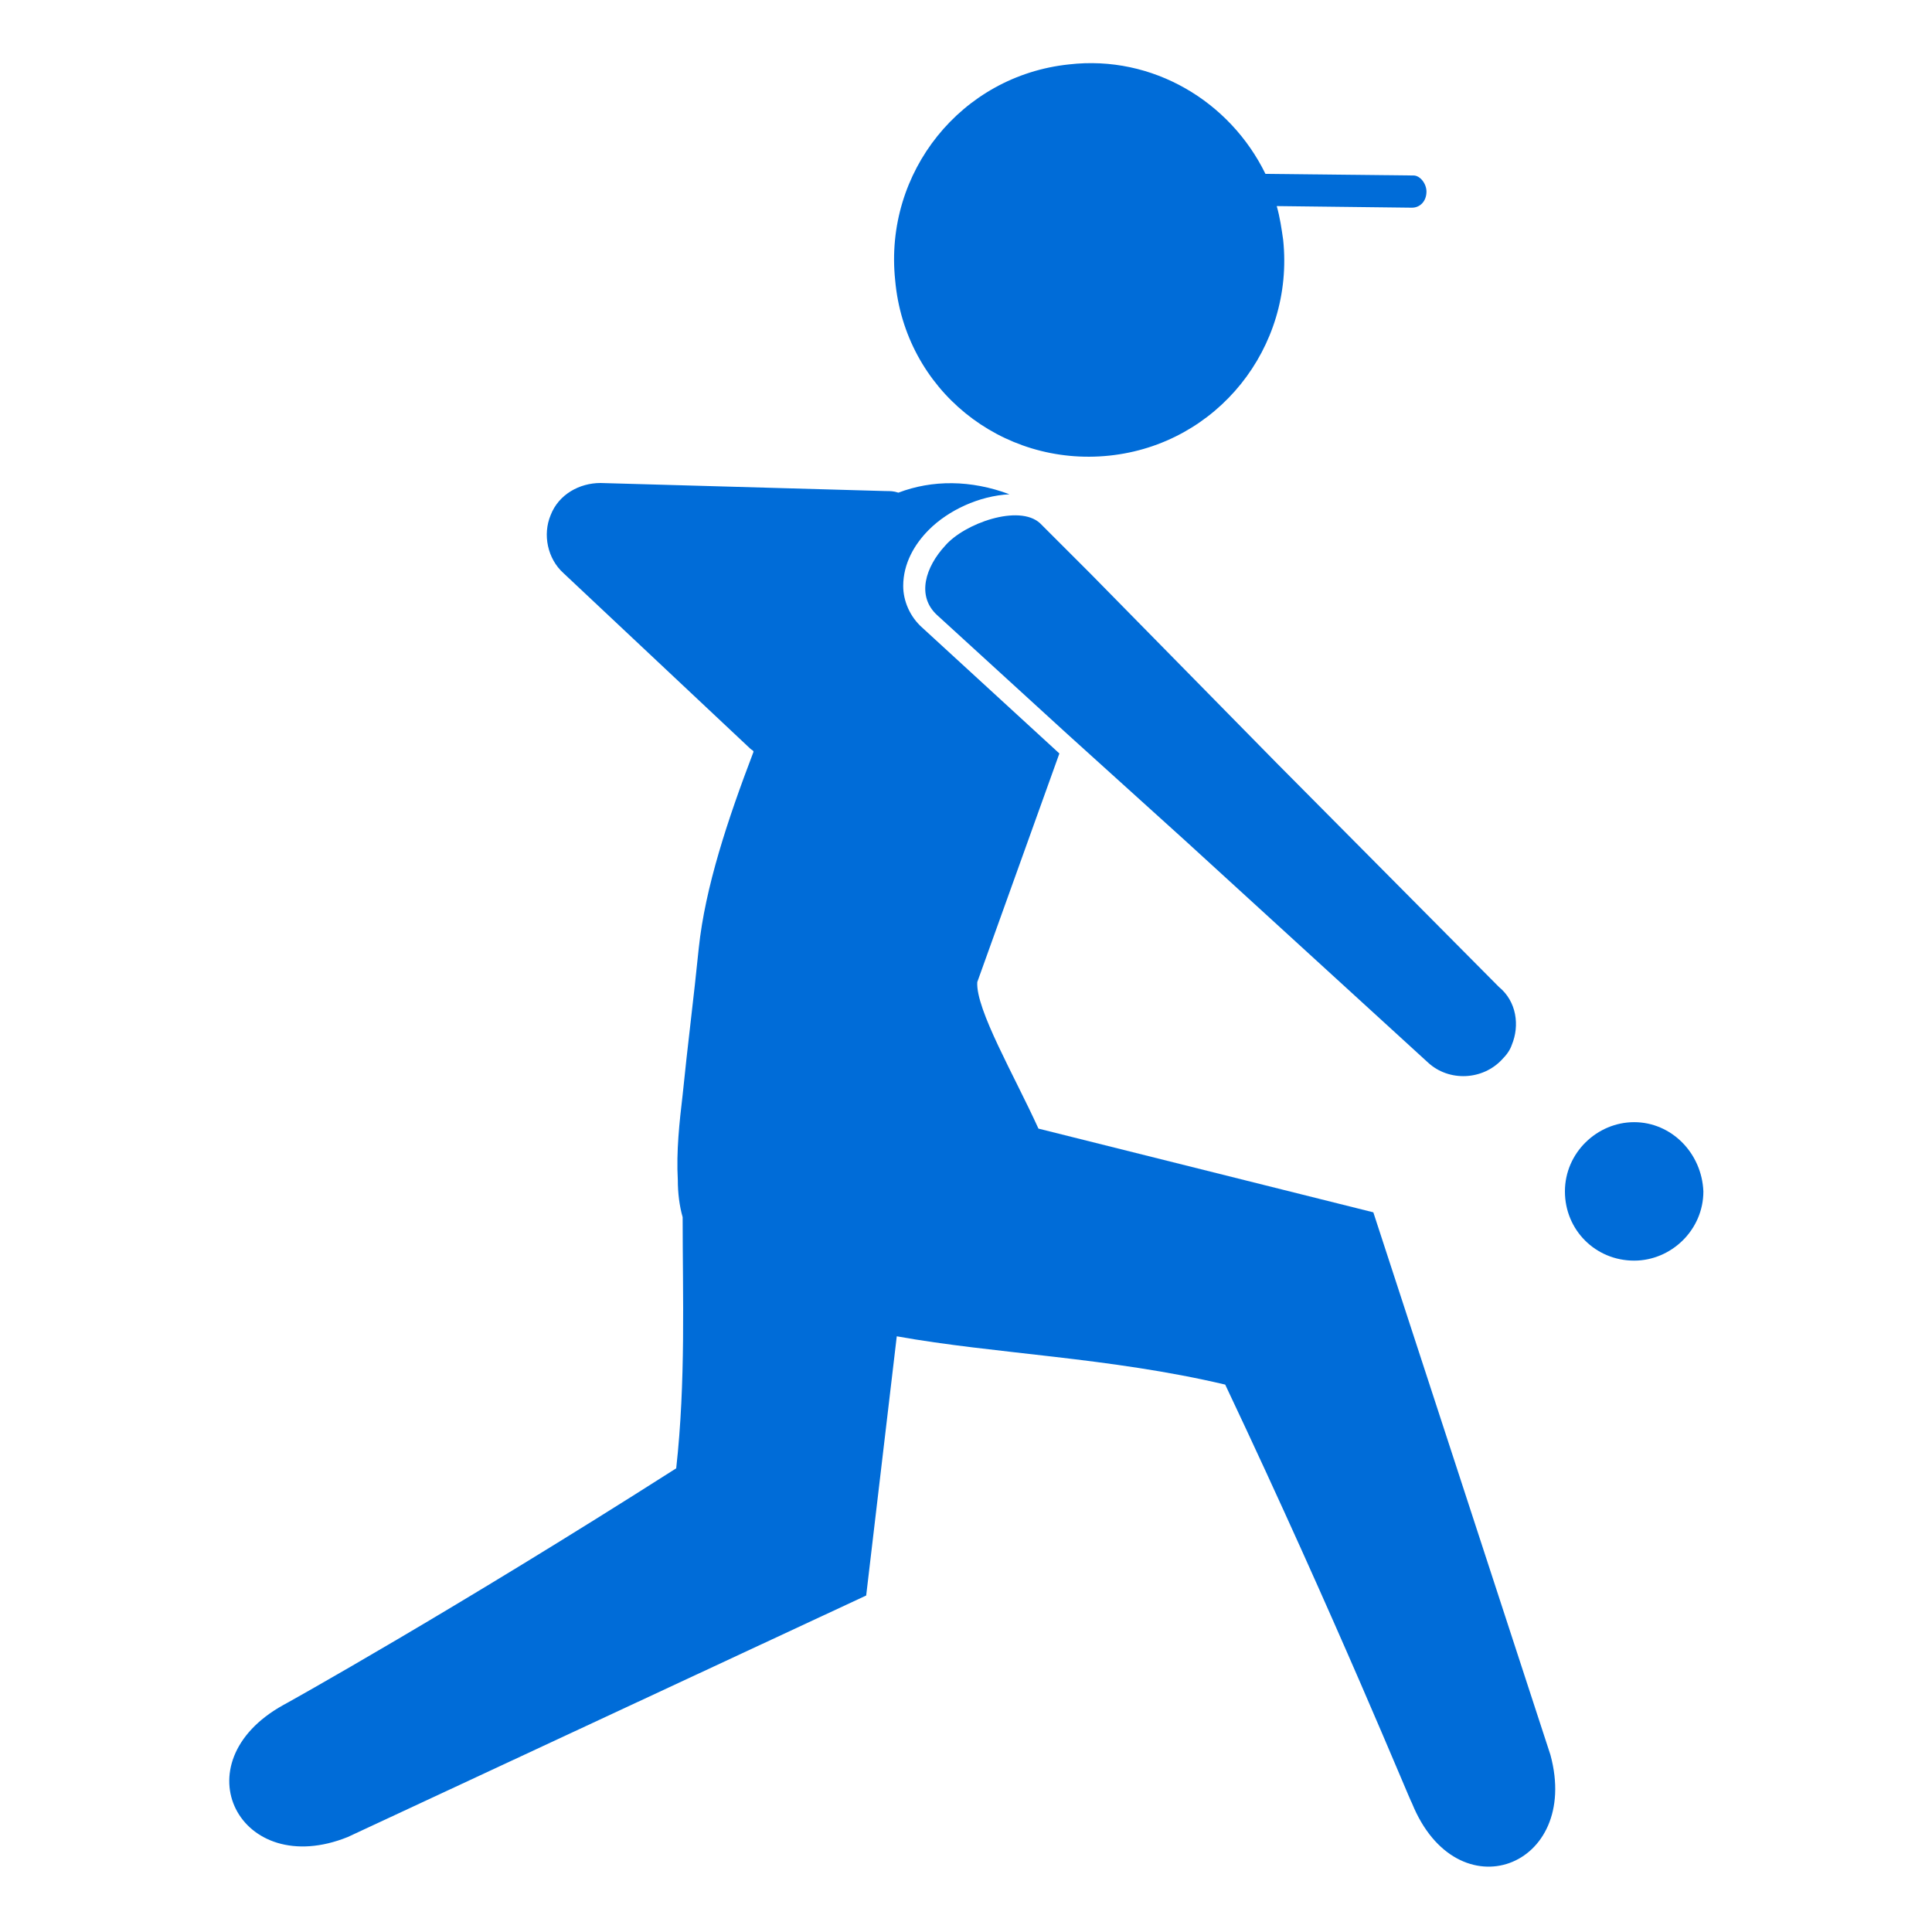
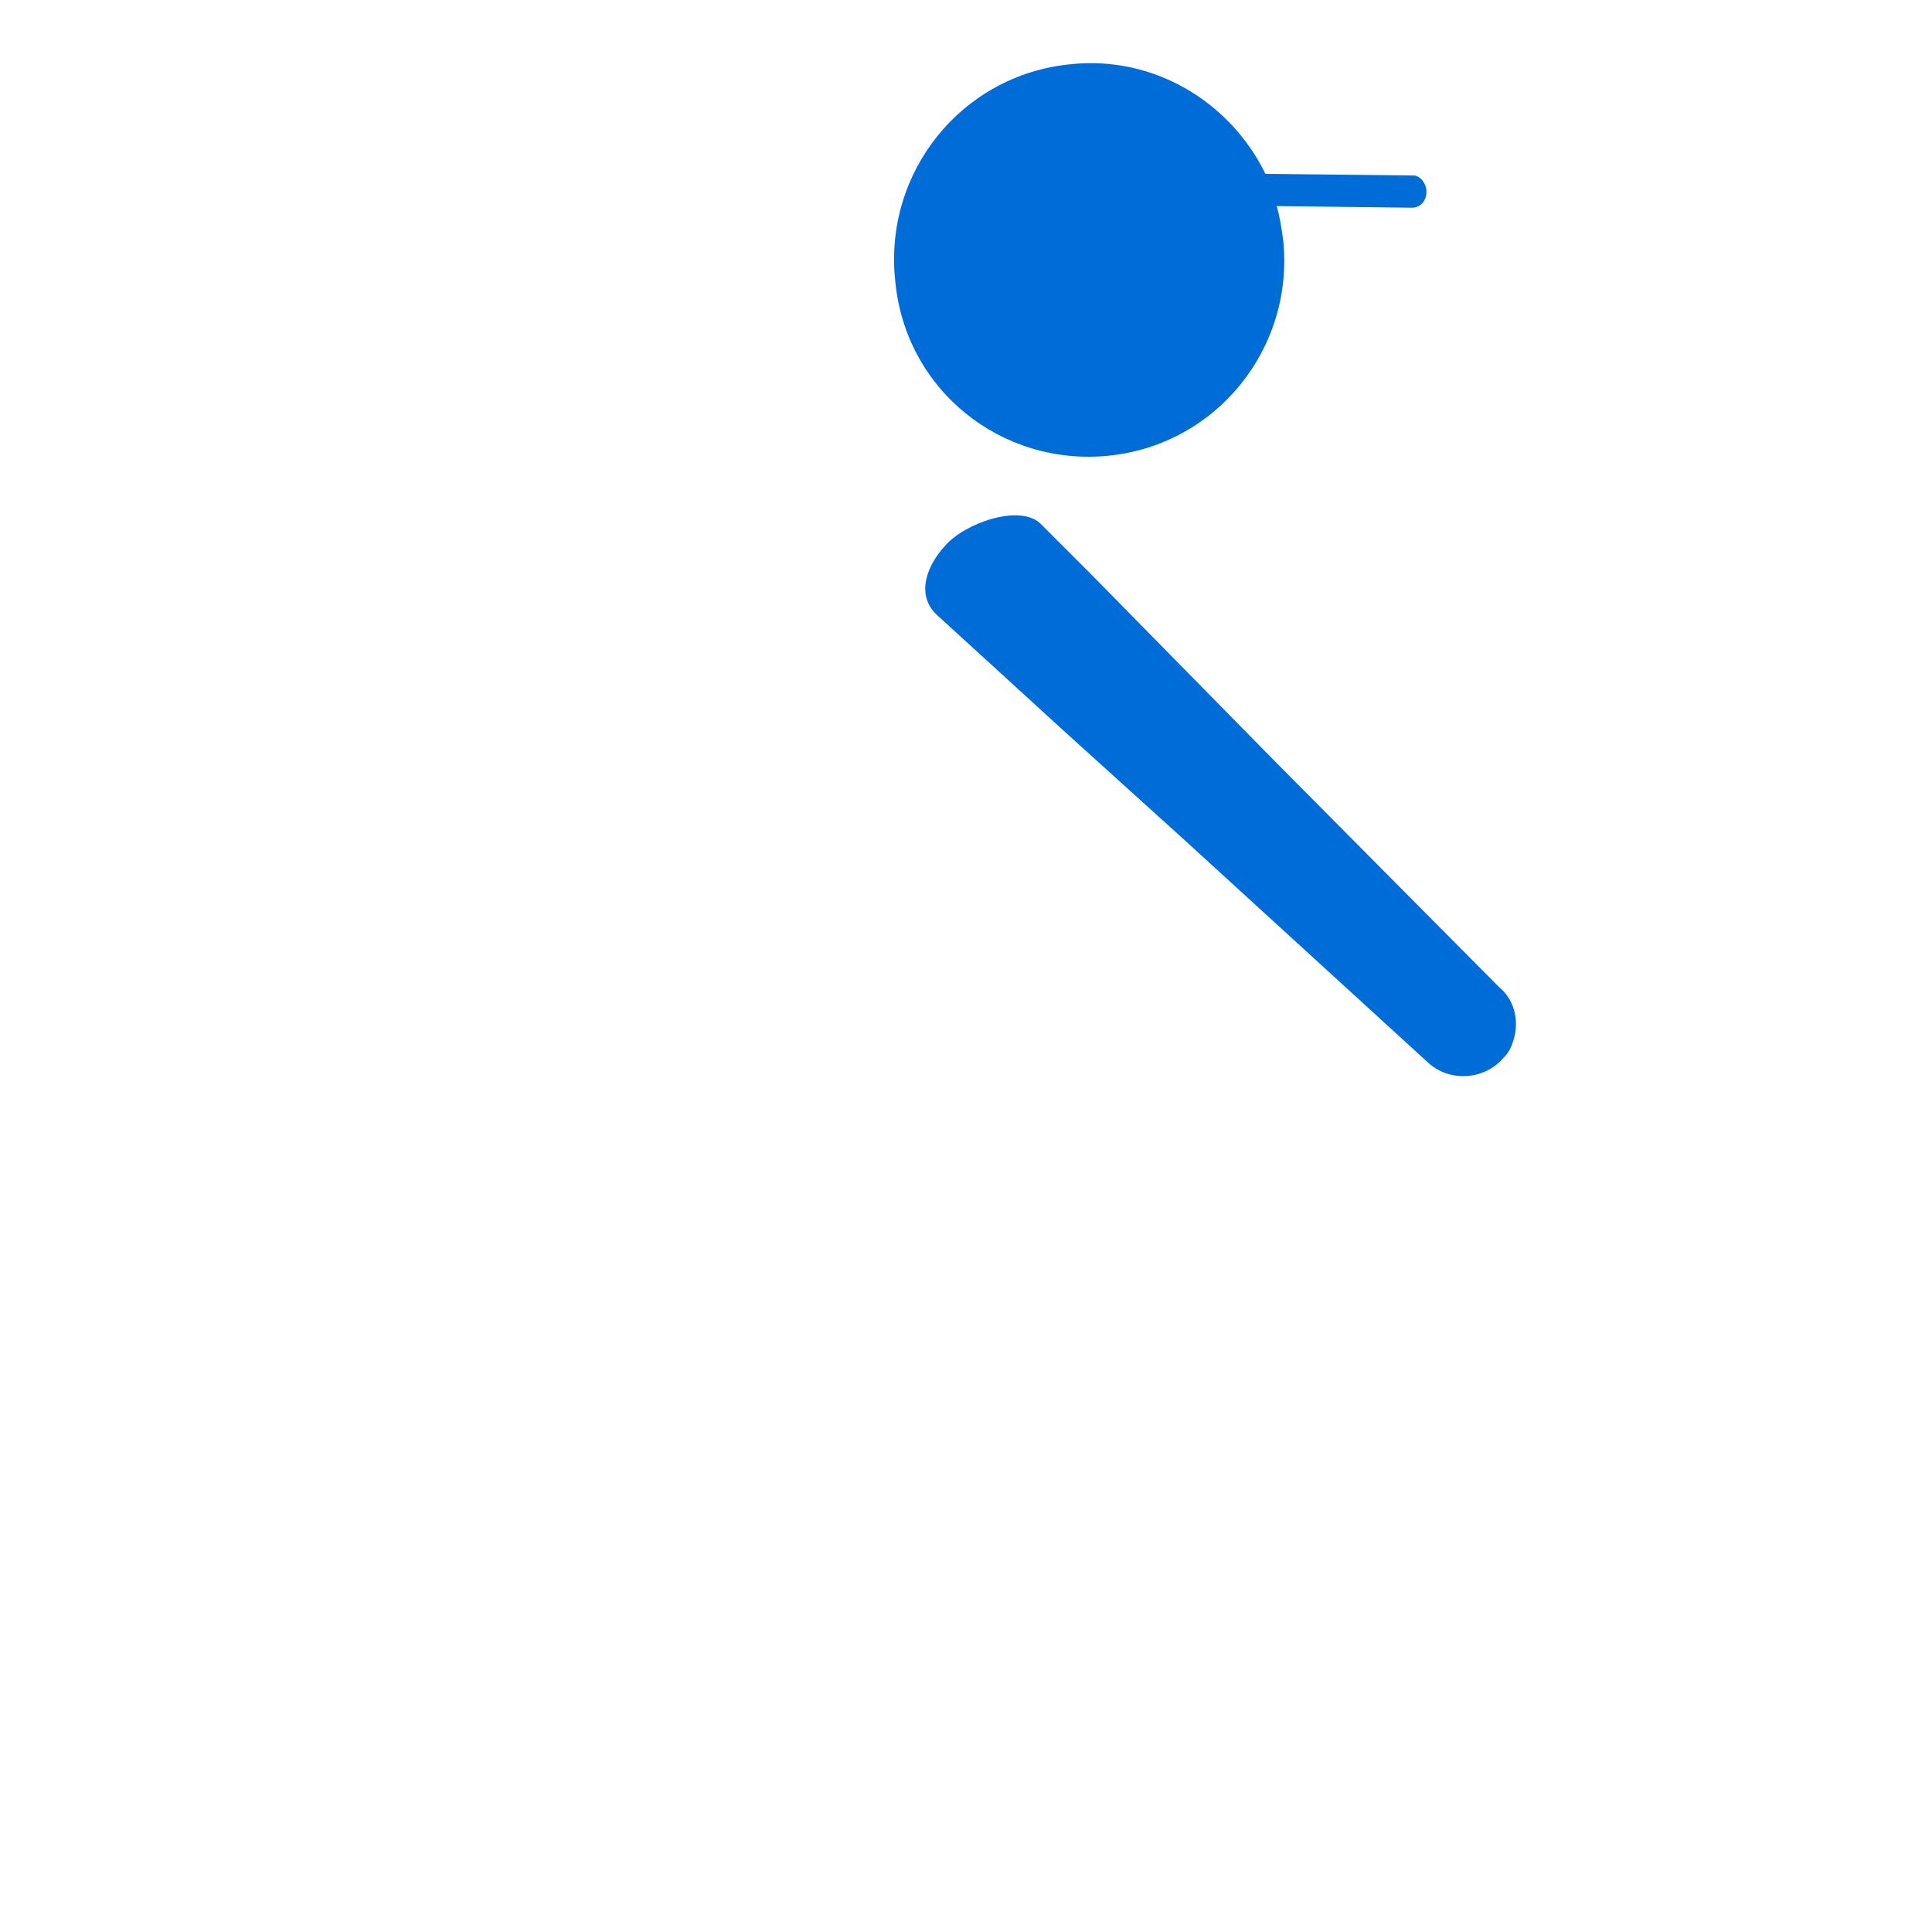
<svg xmlns="http://www.w3.org/2000/svg" version="1.1" id="レイヤー_1" x="0px" y="0px" viewBox="0 0 120 120" style="enable-background:new 0 0 120 120;" xml:space="preserve">
  <style type="text/css">
	.st0{fill:#006CD8;}
</style>
  <g>
    <path class="st0" d="M68.9,28.3c6.7-0.7,11.5-6.7,10.8-13.4c-0.1-0.7-0.2-1.4-0.4-2.1l8.4,0.1c0.5,0,0.9-0.4,0.9-1   c0-0.5-0.4-1-0.8-1l-9.2-0.1c-2.2-4.5-7-7.4-12.2-6.8c-6.7,0.7-11.5,6.7-10.8,13.4C56.2,24.2,62.2,29,68.9,28.3z" />
    <path class="st0" d="M79.3,47.4L67.8,35.7l-3.2-3.2c-1.3-1.2-4.7,0-5.9,1.4c-1.2,1.3-1.8,3.1-0.5,4.3l8.1,7.4l7.3,6.6L88.7,66   c1.3,1.2,3.4,1.1,4.6-0.2c0.3-0.3,0.5-0.6,0.6-0.9c0.5-1.2,0.3-2.7-0.8-3.6v0L79.3,47.4z" />
-     <path class="st0" d="M85.3,75.3l-20.8-5.2c-1.5-3.3-3.9-7.4-3.8-9.1l5.1-14.2l-8.5-7.8c-0.8-0.7-1.2-1.7-1.2-2.6   c0-1.4,0.7-2.6,1.6-3.5c1.2-1.2,3.1-2.1,5-2.2c-2.4-0.9-4.8-0.9-6.9-0.1c-0.3-0.1-0.5-0.1-0.8-0.1L37.3,30c-1.3,0-2.6,0.7-3.1,2   c-0.5,1.2-0.2,2.7,0.8,3.6l11.6,10.9c0.1,0.1,0.2,0.1,0.2,0.2c-1.6,4.2-3,8.4-3.4,12.2c-0.3,3-0.7,6.1-1,9.1   c-0.2,1.7-0.4,3.5-0.3,5.3c0,0.8,0.1,1.6,0.3,2.3c0,4.9,0.2,10.2-0.4,15.6c-13.8,8.8-24.2,14.6-24.4,14.7c-6.5,3.6-2.7,10.9,4,8.2   l32.2-15L55.7,83c6.1,1.1,13.2,1.3,20.4,3c7,14.8,11.5,25.9,11.6,26c2.8,6.9,10.5,4,8.6-3L85.3,75.3z" />
-     <path class="st0" d="M101.5,69.7c-2.3,0-4.3,1.9-4.3,4.3c0,2.4,1.9,4.3,4.3,4.3c2.3,0,4.3-1.9,4.3-4.3   C105.7,71.6,103.8,69.7,101.5,69.7z" />
  </g>
</svg>